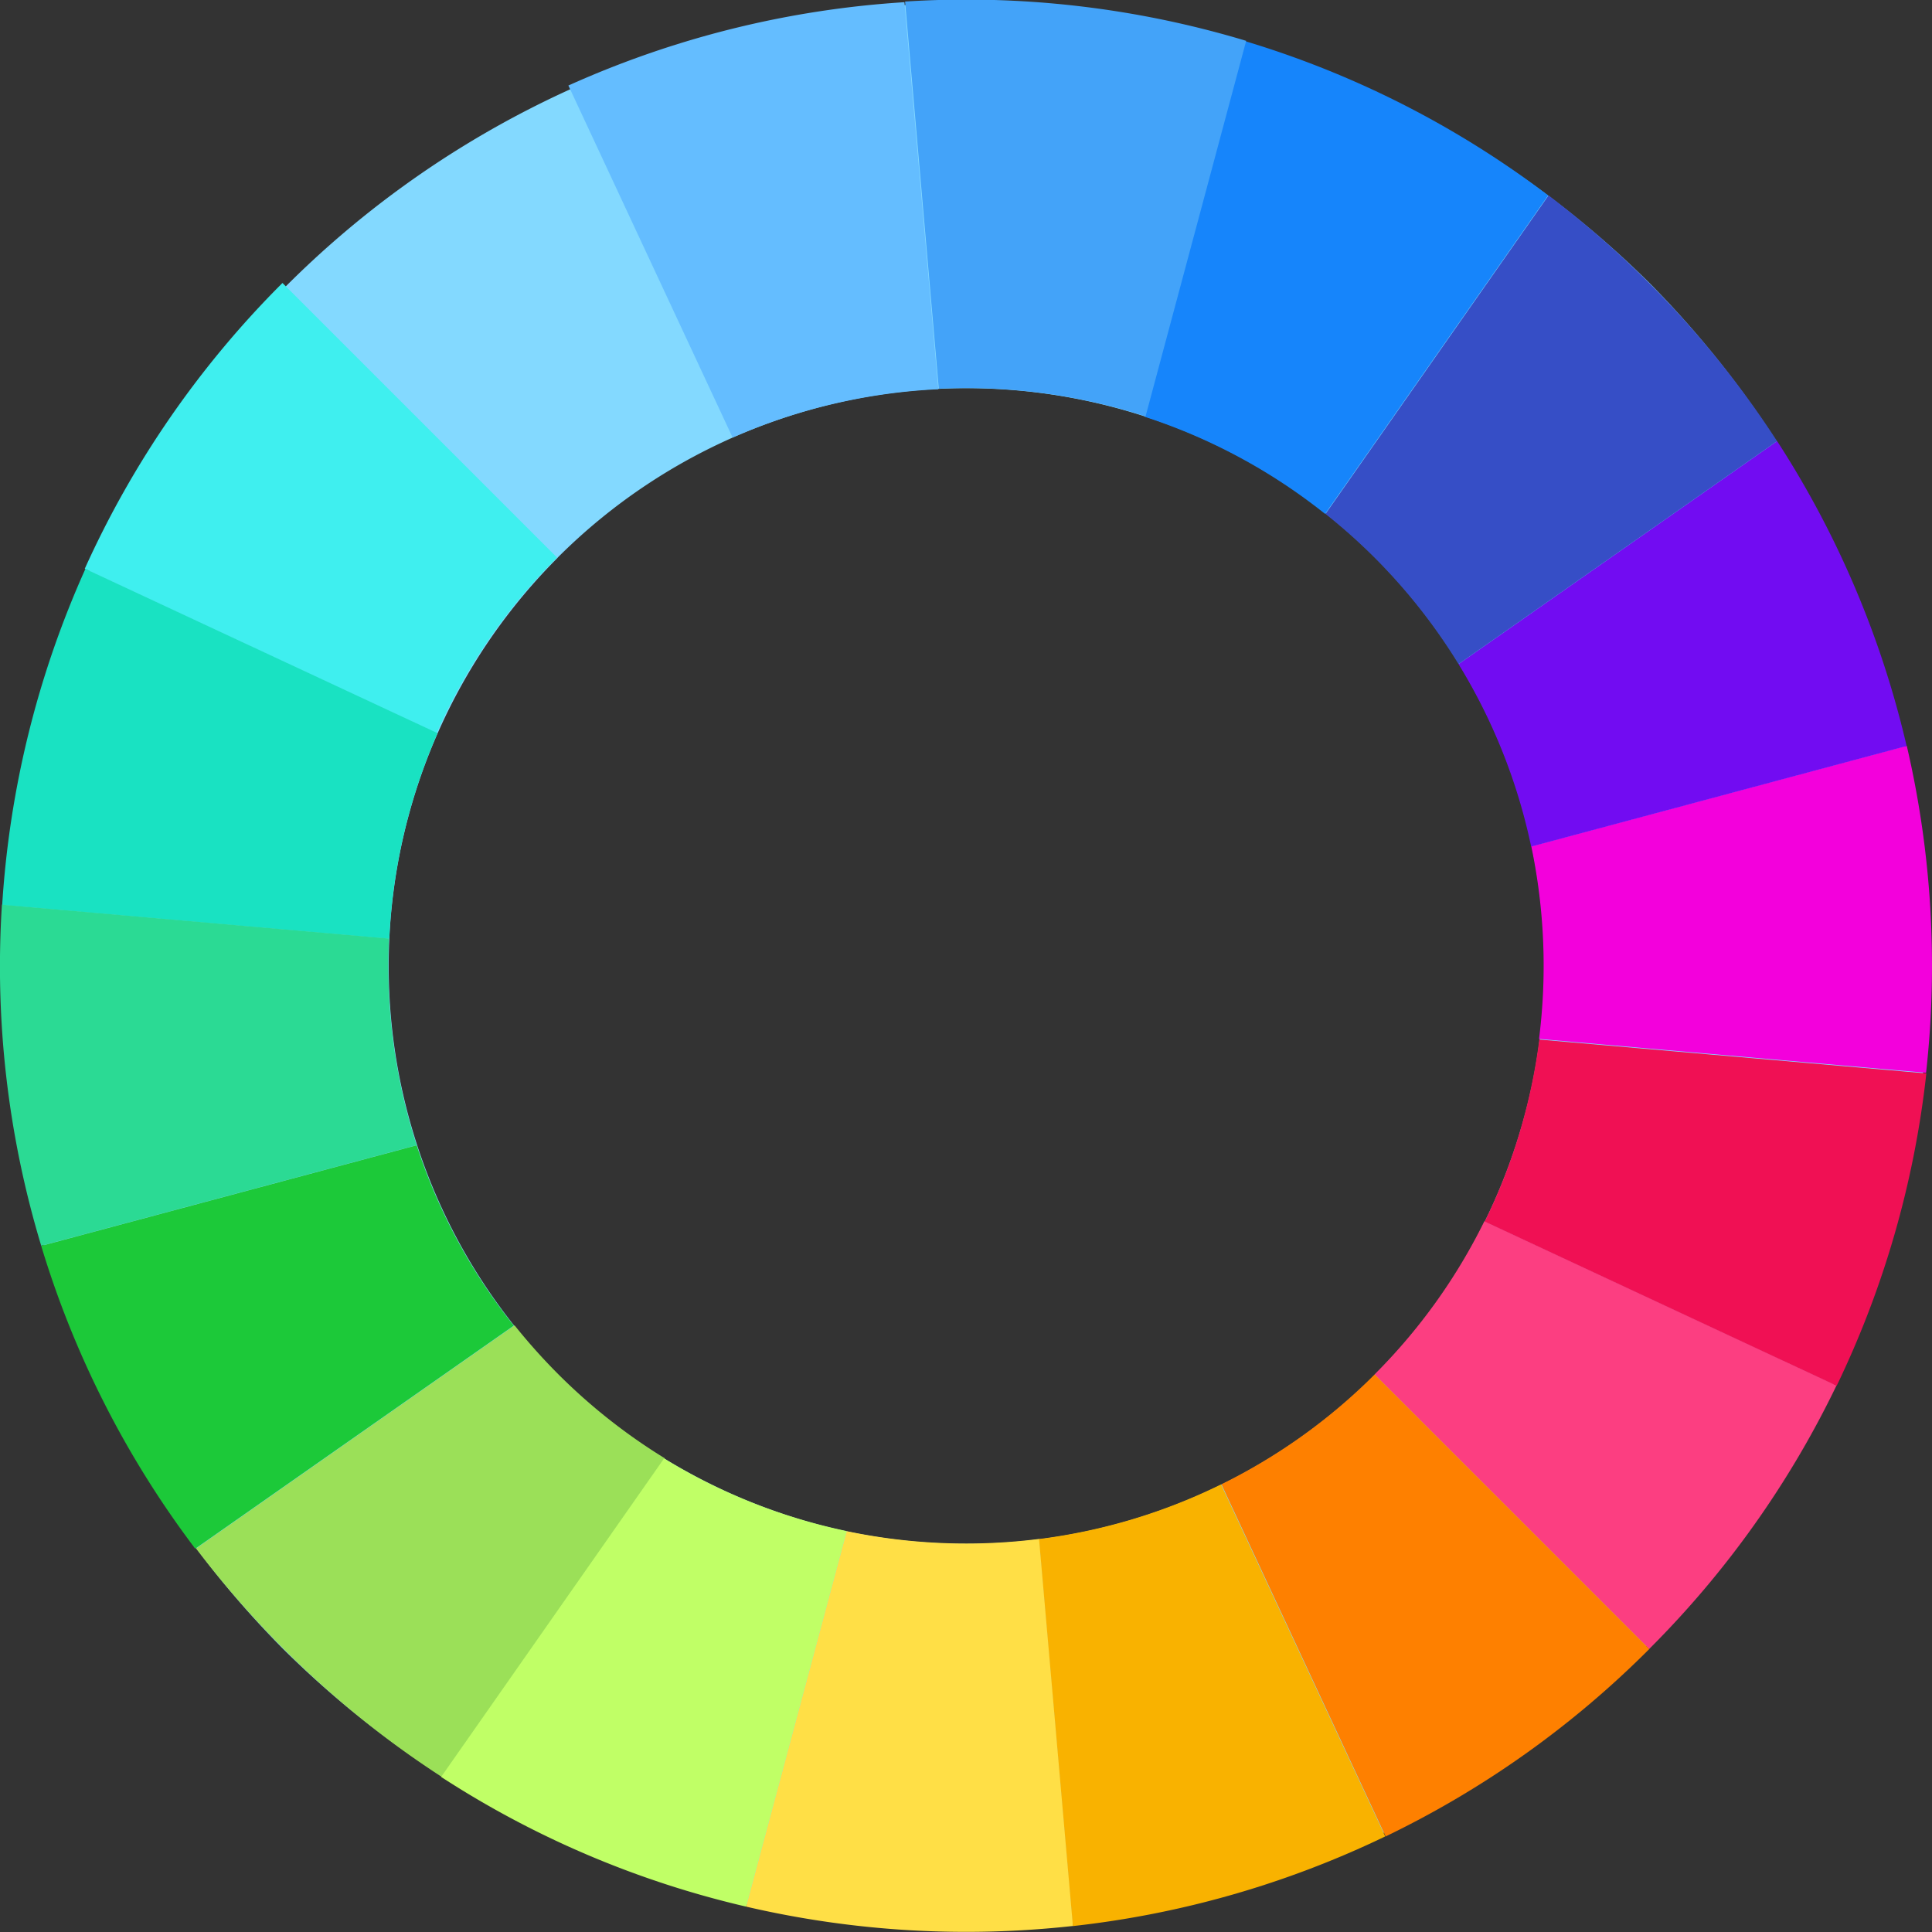
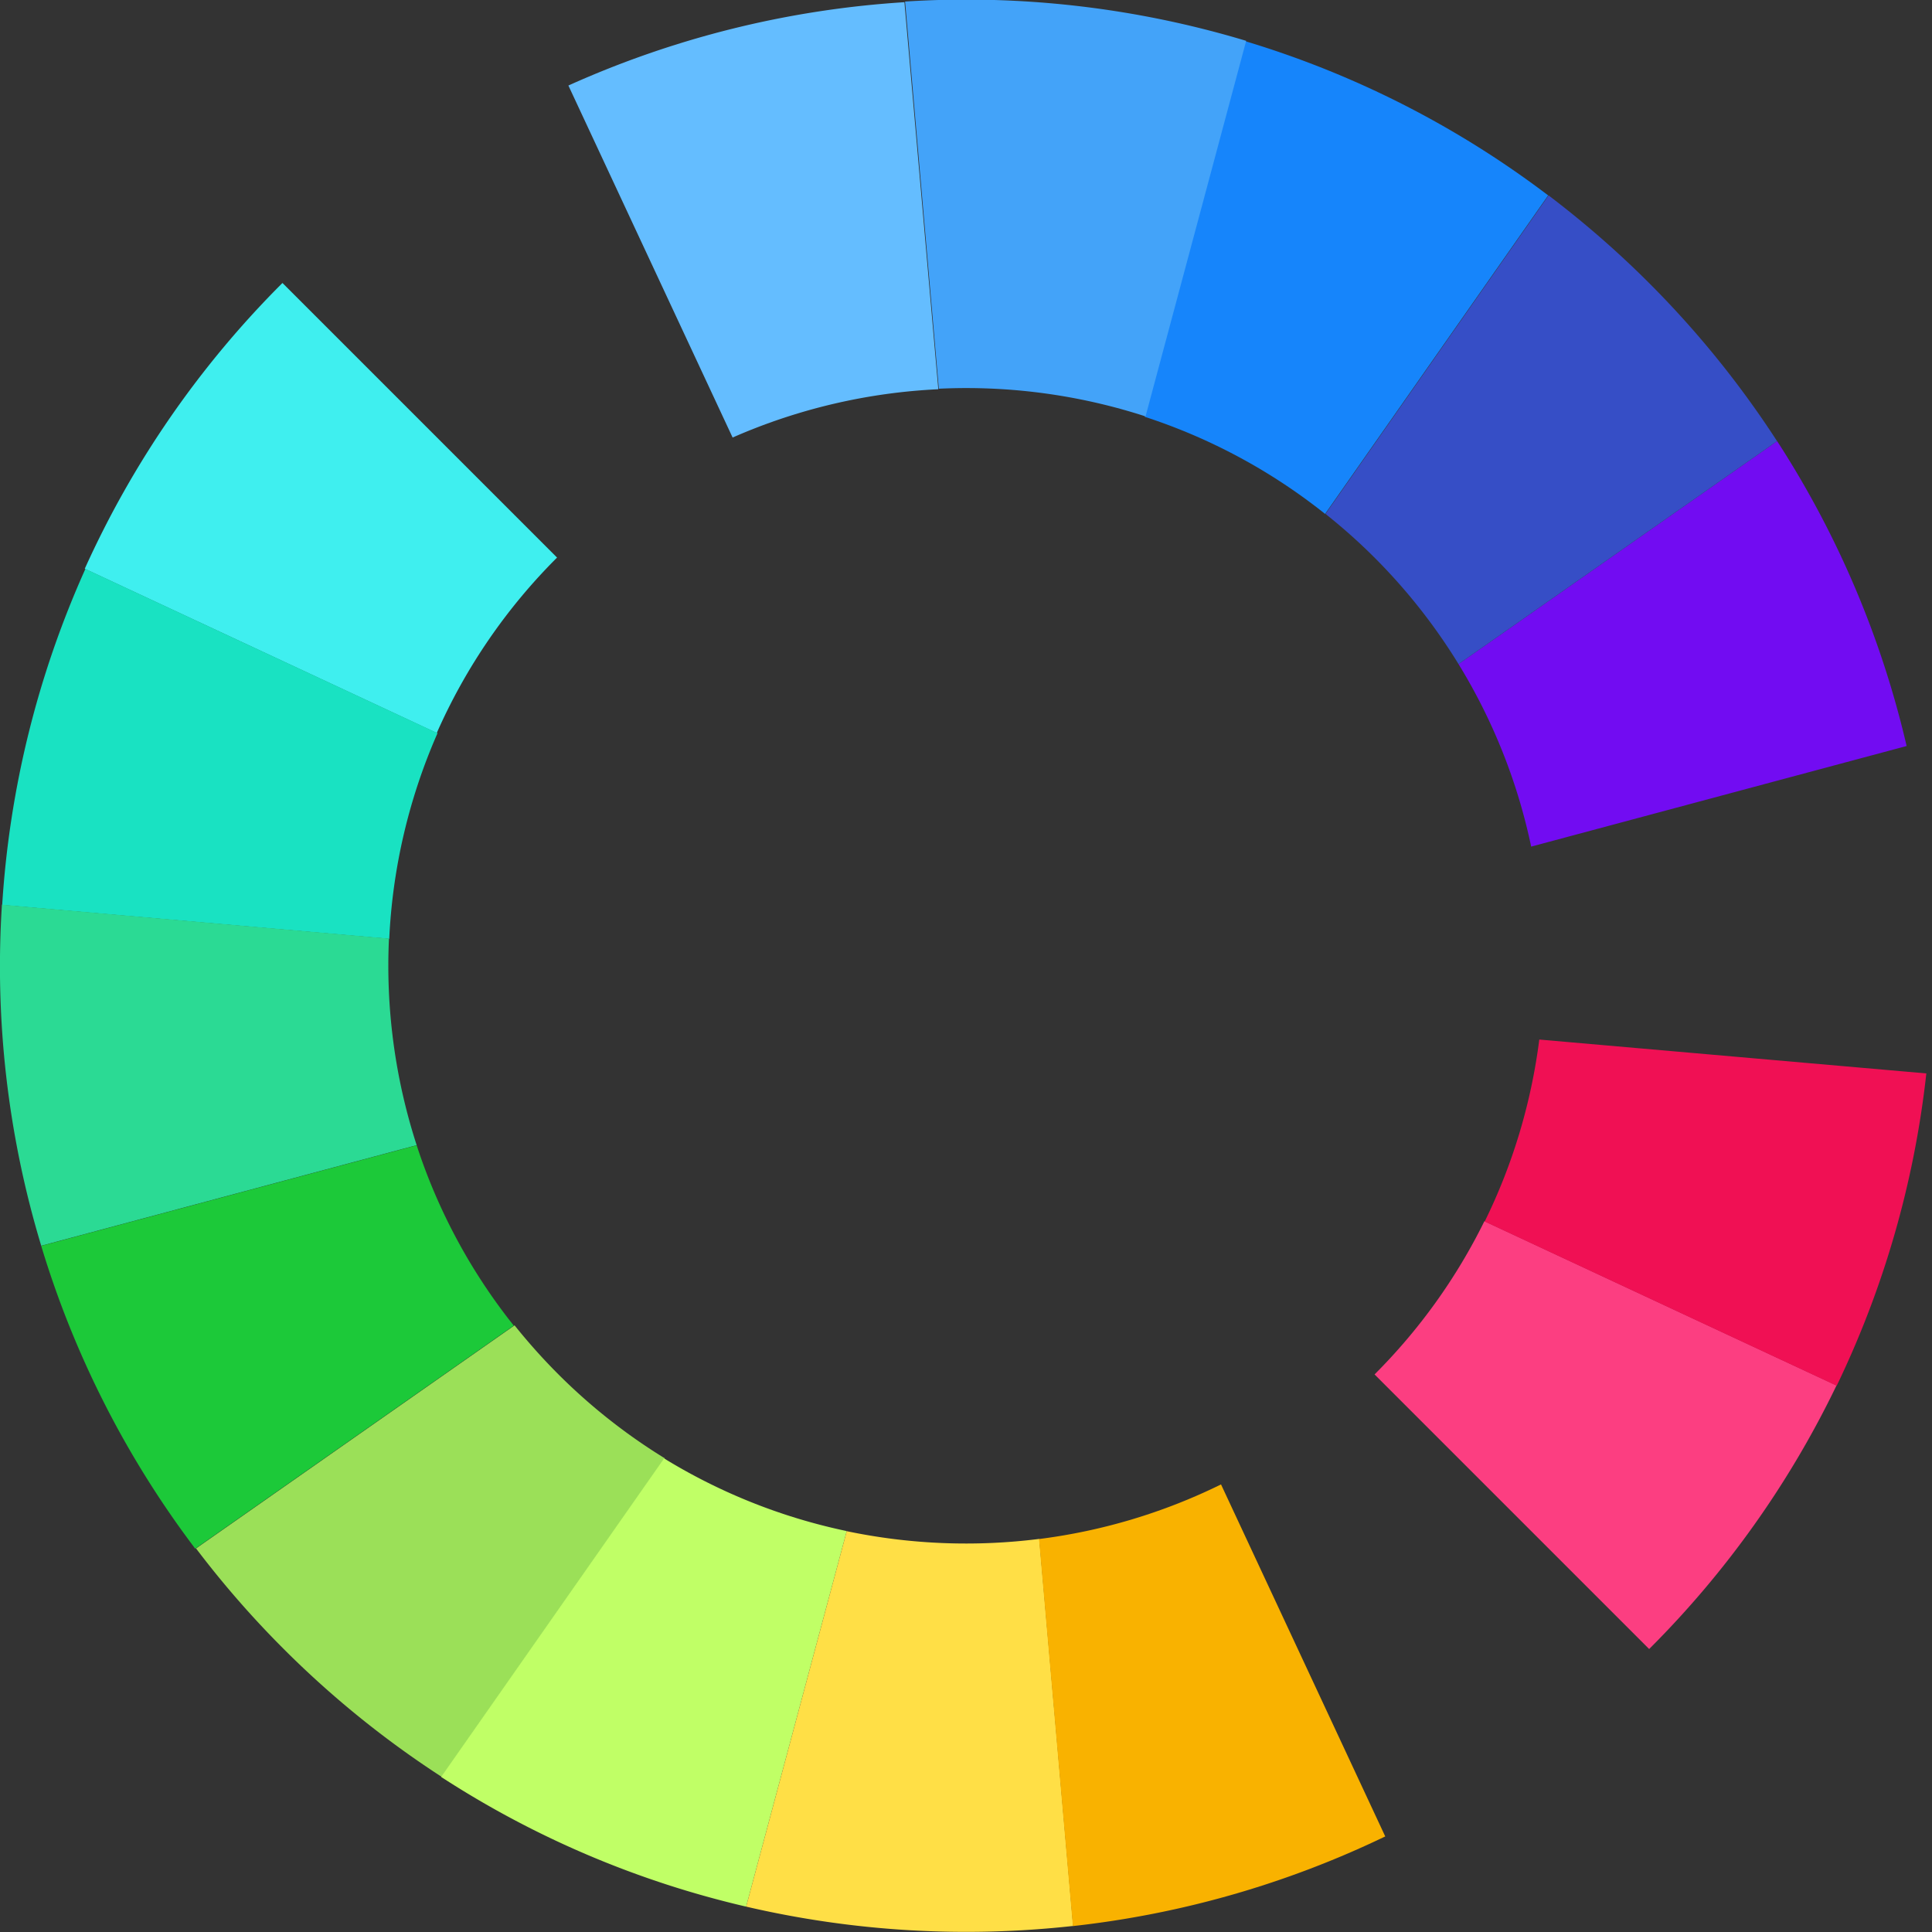
<svg xmlns="http://www.w3.org/2000/svg" width="15" height="15" fill="none">
  <rect width="100%" height="100%" fill="#333333" stroke="none" />
  <g clip-path="url(#A)">
-     <path fill="#83d9ff" d="M12.806 2.197A7.5 7.5 0 0 1 2.199 12.803 7.5 7.5 0 0 1 12.806 2.197zM4.331 4.329a4.486 4.486 0 1 0 6.346 6.343A4.486 4.486 0 0 0 4.33 4.329z" />
    <path fill="#3fefef" d="m2.193 2.197 2.132 2.132a4.47 4.47 0 0 0-.934 1.362L.658 4.416a7.481 7.481 0 0 1 1.535-2.219z" />
    <path fill="#19e2c2" d="M3.397 5.692a4.49 4.49 0 0 0-.375 1.597L.017 7.026a7.5 7.5 0 0 1 .646-2.609l2.734 1.275z" />
    <path fill="#2bda94" d="M3.02 7.286a4.517 4.517 0 0 0 .215 1.605L.32 9.672a7.499 7.499 0 0 1-.305-2.648l3.005.263z" />
    <path fill="#9be058" d="M5.161 11.323 3.43 13.796a7.51 7.51 0 0 1-1.228-.994 7.534 7.534 0 0 1-.68-.78l2.473-1.732c.105.131.218.258.339.379a4.49 4.49 0 0 0 .827.653z" />
    <path fill="#c0ff66" d="m6.574 11.888-.781 2.915a7.433 7.433 0 0 1-2.368-1.007l1.731-2.473a4.46 4.46 0 0 0 1.417.564z" />
    <path fill="#ffdf46" d="m8.069 11.948.263 3.005a7.54 7.54 0 0 1-2.539-.15l.781-2.915c.492.103.998.123 1.495.06z" />
    <path fill="#fc3e81" d="M14.259 10.756a7.473 7.473 0 0 1-1.455 2.047l-2.132-2.132a4.48 4.48 0 0 0 .853-1.19l2.733 1.275z" />
    <path fill="#f01054" d="M14.956 8.334a7.466 7.466 0 0 1-.696 2.425l-2.733-1.275c.221-.449.362-.927.424-1.413l3.005.263z" />
-     <path fill="#f300dc" d="M14.804 5.79c.194.833.244 1.693.15 2.539l-3.005-.263a4.525 4.525 0 0 0-.06-1.495l2.915-.781z" />
    <path fill="#1685fb" d="M12.02 1.517 10.288 3.99a4.46 4.46 0 0 0-1.4-.754L9.669.32c.833.251 1.63.65 2.351 1.197z" />
    <path fill="#43a3f9" d="m9.675.318-.781 2.915a4.51 4.51 0 0 0-1.605-.215L7.027.012a7.53 7.53 0 0 1 2.648.305z" />
    <path fill="#64bdff" d="m7.022.017.263 3.005a4.496 4.496 0 0 0-1.597.375L4.413.664A7.5 7.5 0 0 1 7.022.017z" />
    <path fill="#720cf2" d="M13.797 3.424a7.453 7.453 0 0 1 1.006 2.368l-2.915.781a4.464 4.464 0 0 0-.564-1.417l2.473-1.731z" />
    <path fill="#1cc939" d="M3.235 8.892a4.46 4.46 0 0 0 .754 1.4l-2.473 1.732A7.472 7.472 0 0 1 .32 9.673l2.915-.781z" />
    <path fill="#364ec6" d="M12.803 2.197a7.51 7.51 0 0 1 .994 1.228l-2.473 1.731a4.478 4.478 0 0 0-1.033-1.166l1.732-2.473c.271.206.532.432.78.68z" />
    <path fill="#f9b200" d="m9.48 11.525 1.275 2.733a7.48 7.48 0 0 1-2.425.696l-.263-3.005a4.47 4.47 0 0 0 1.413-.424z" />
-     <path fill="#fe8000" d="m10.673 10.671 2.132 2.132a7.473 7.473 0 0 1-2.047 1.455l-1.275-2.734a4.48 4.48 0 0 0 1.19-.853z" />
  </g>
  <defs>
    <clipPath id="A">
      <path fill="#fff" d="M0 0h15v15H0z" />
    </clipPath>
  </defs>
</svg>